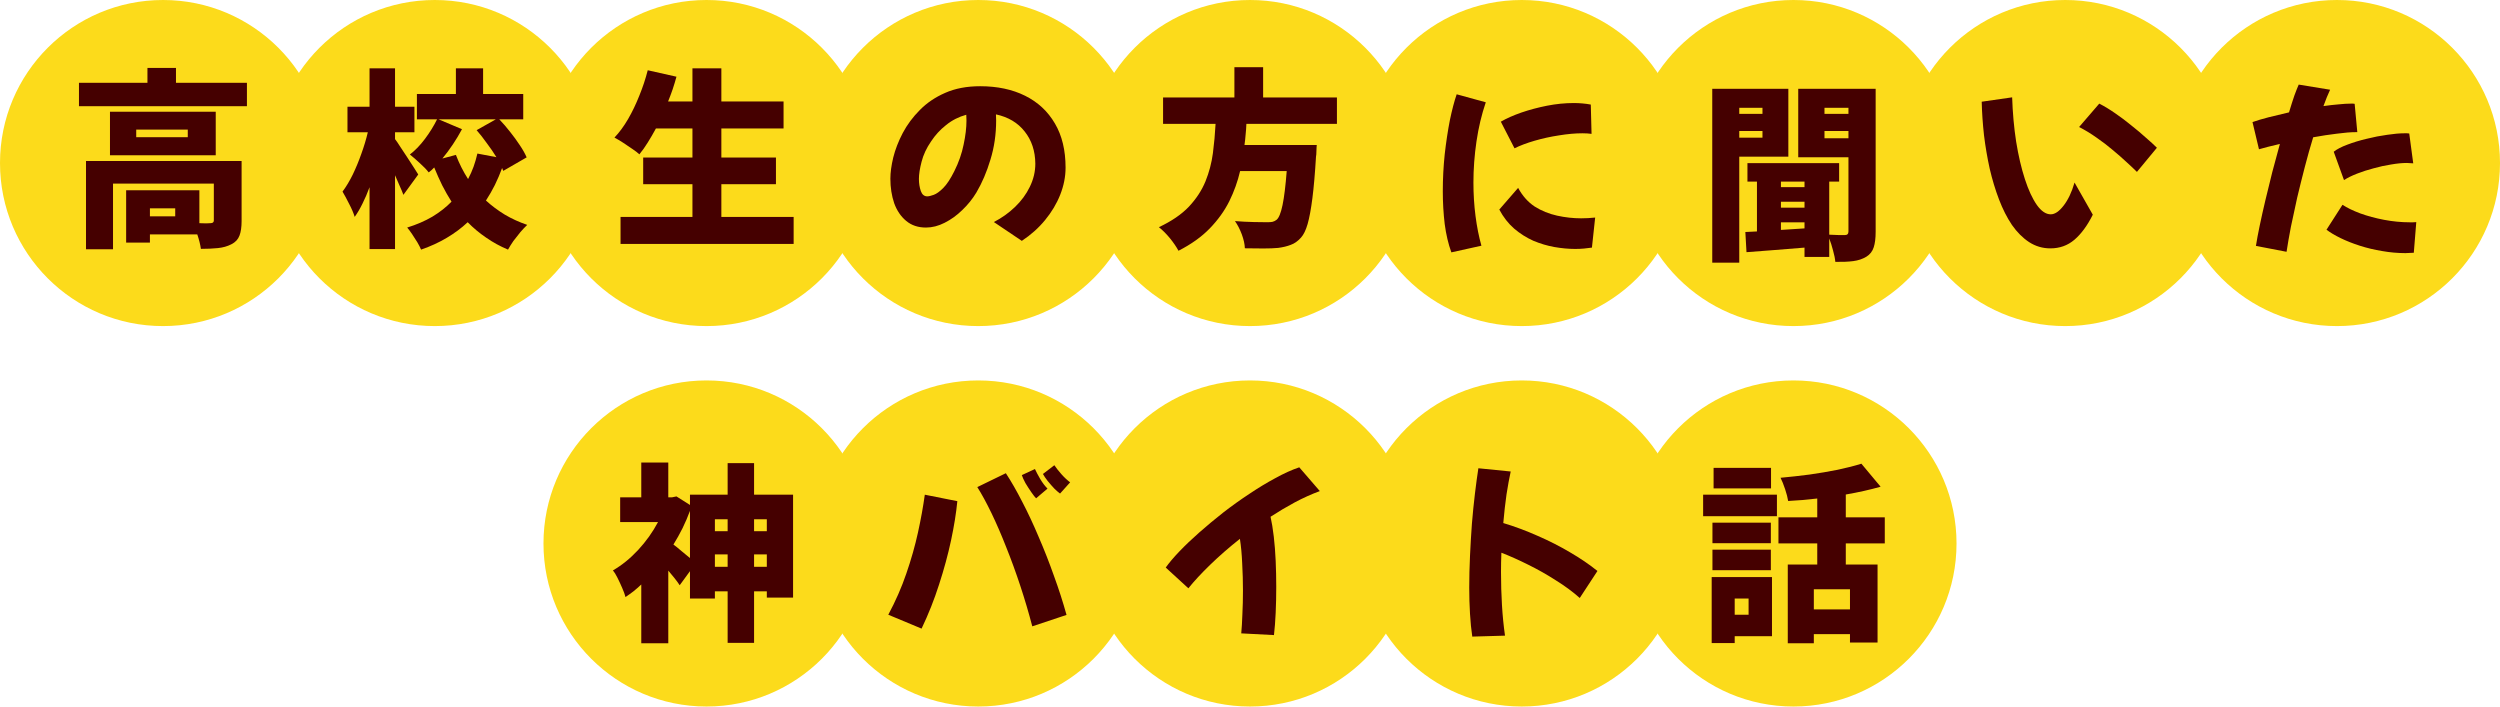
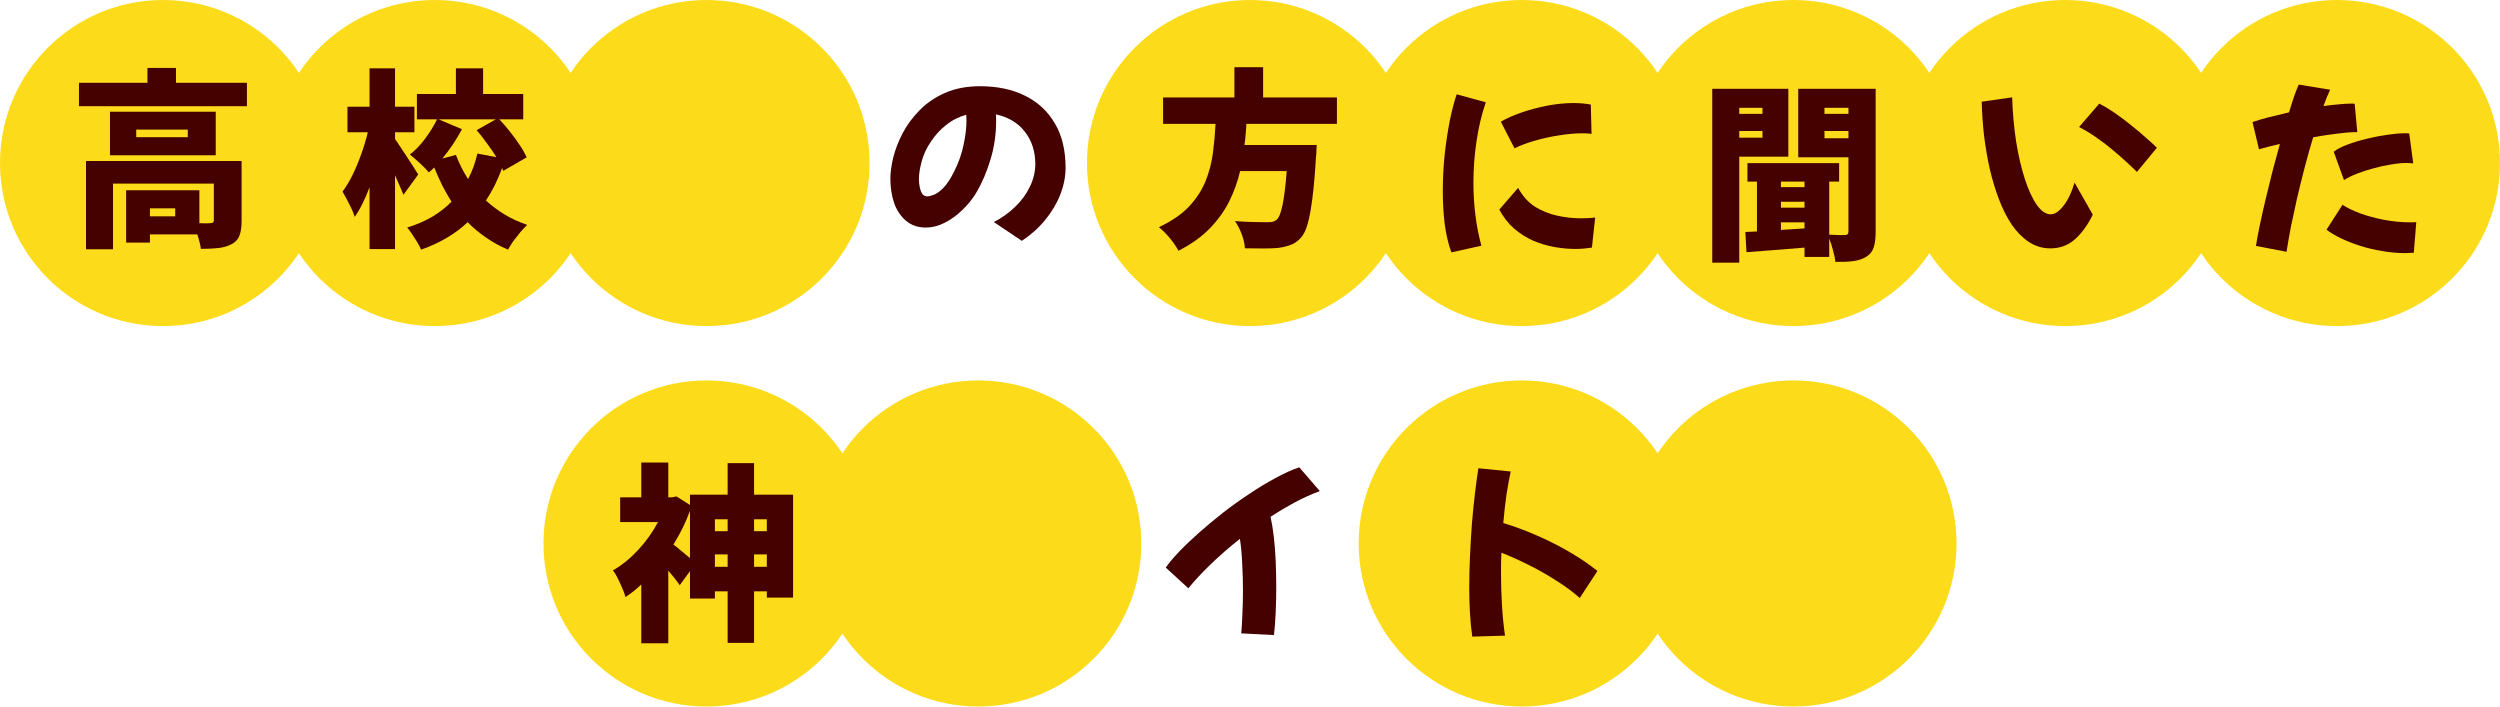
<svg xmlns="http://www.w3.org/2000/svg" width="184" height="52" viewBox="0 0 184 52" fill="none">
  <circle cx="32" cy="12" r="12" fill="#FCDB1B" />
  <circle cx="52" cy="12" r="12" fill="#FCDB1B" />
  <circle cx="12" cy="12" r="12" fill="#FCDB1B" />
  <circle cx="92" cy="12" r="12" fill="#FCDB1B" />
  <path d="M29.69 14.34C29.615 14.135 29.522 13.911 29.41 13.668C29.307 13.416 29.195 13.159 29.074 12.898V18.33H27.198V13.78C27.039 14.209 26.867 14.611 26.68 14.984C26.503 15.348 26.311 15.675 26.106 15.964C26.022 15.684 25.887 15.367 25.7 15.012C25.523 14.657 25.359 14.354 25.21 14.102C25.481 13.738 25.733 13.318 25.966 12.842C26.199 12.357 26.409 11.848 26.596 11.316C26.792 10.775 26.951 10.247 27.072 9.734H25.574V7.858H27.198V5.03H29.074V7.858H30.502V9.734H29.074V10.238C29.177 10.369 29.307 10.56 29.466 10.812C29.634 11.055 29.807 11.316 29.984 11.596C30.161 11.867 30.325 12.119 30.474 12.352C30.623 12.576 30.726 12.739 30.782 12.842L29.69 14.34ZM37.04 12.576C37.031 12.539 37.017 12.506 36.998 12.478C36.989 12.441 36.975 12.403 36.956 12.366C36.797 12.795 36.62 13.211 36.424 13.612C36.228 14.004 36.009 14.387 35.766 14.76C36.186 15.143 36.648 15.488 37.152 15.796C37.656 16.095 38.207 16.347 38.804 16.552C38.655 16.692 38.487 16.869 38.3 17.084C38.123 17.299 37.95 17.518 37.782 17.742C37.623 17.975 37.493 18.185 37.39 18.372C36.811 18.129 36.275 17.835 35.78 17.49C35.285 17.154 34.833 16.776 34.422 16.356C33.965 16.785 33.451 17.168 32.882 17.504C32.322 17.84 31.692 18.129 30.992 18.372C30.927 18.213 30.833 18.031 30.712 17.826C30.591 17.63 30.465 17.434 30.334 17.238C30.203 17.042 30.082 16.879 29.97 16.748C30.661 16.533 31.277 16.267 31.818 15.95C32.359 15.623 32.831 15.255 33.232 14.844C32.989 14.461 32.761 14.06 32.546 13.64C32.341 13.22 32.145 12.781 31.958 12.324C31.893 12.389 31.827 12.455 31.762 12.52C31.697 12.576 31.627 12.632 31.552 12.688C31.403 12.492 31.188 12.268 30.908 12.016C30.628 11.755 30.381 11.54 30.166 11.372C30.558 11.073 30.931 10.686 31.286 10.21C31.641 9.734 31.935 9.258 32.168 8.782H30.684V6.92H33.554V5.03H35.556V6.92H38.51V8.782H36.746C37.017 9.062 37.283 9.37 37.544 9.706C37.805 10.033 38.043 10.359 38.258 10.686C38.473 11.003 38.641 11.302 38.762 11.582L37.04 12.576ZM33.554 11.4C33.797 12.035 34.095 12.627 34.45 13.178C34.609 12.879 34.744 12.576 34.856 12.268C34.968 11.951 35.061 11.629 35.136 11.302L36.536 11.568C36.331 11.232 36.097 10.891 35.836 10.546C35.584 10.191 35.332 9.869 35.08 9.58L36.494 8.782H32.28L34.002 9.51C33.797 9.893 33.573 10.266 33.33 10.63C33.087 10.994 32.831 11.339 32.56 11.666L33.554 11.4Z" fill="#450000" />
-   <circle cx="72" cy="12" r="12" fill="#FCDB1B" />
  <circle cx="112" cy="12" r="12" fill="#FCDB1B" />
  <circle cx="132" cy="12" r="12" fill="#FCDB1B" />
  <path d="M18.174 6.094V7.816H5.812V6.094H10.852V5.002H12.952V6.094H18.174ZM15.878 11.428H8.094V8.222H15.878V11.428ZM13.82 9.538H10.026V10.098H13.82V9.538ZM17.782 16.272C17.782 16.711 17.731 17.065 17.628 17.336C17.525 17.616 17.325 17.831 17.026 17.98C16.737 18.129 16.405 18.223 16.032 18.26C15.668 18.297 15.253 18.316 14.786 18.316C14.739 17.989 14.651 17.635 14.52 17.252H11.034V17.854H9.284V14.004H14.674V16.426C14.851 16.435 15.015 16.44 15.164 16.44C15.313 16.44 15.421 16.435 15.486 16.426C15.654 16.426 15.738 16.361 15.738 16.23V13.514H8.318V18.344H6.33V11.848H17.782V16.272ZM12.896 15.334H11.034V15.922H12.896V15.334Z" fill="#450000" />
-   <path d="M58.412 15.964V17.952H45.672V15.964H50.964V13.556H47.338V11.596H50.964V9.454H48.276C48.08 9.818 47.879 10.163 47.674 10.49C47.478 10.807 47.273 11.097 47.058 11.358C46.927 11.237 46.75 11.101 46.526 10.952C46.302 10.793 46.073 10.639 45.84 10.49C45.607 10.341 45.401 10.219 45.224 10.126C45.588 9.743 45.924 9.286 46.232 8.754C46.54 8.222 46.815 7.648 47.058 7.032C47.31 6.416 47.515 5.795 47.674 5.17L49.788 5.646C49.704 5.954 49.611 6.262 49.508 6.57C49.405 6.869 49.293 7.167 49.172 7.466H50.964V5.03H53.092V7.466H57.67V9.454H53.092V11.596H57.11V13.556H53.092V15.964H58.412Z" fill="#450000" />
  <circle cx="152" cy="12" r="12" fill="#FCDB1B" />
  <circle cx="172" cy="12" r="12" fill="#FCDB1B" />
  <path d="M75.206 17.728L73.148 16.342C73.727 16.043 74.245 15.675 74.702 15.236C75.169 14.788 75.533 14.293 75.794 13.752C76.065 13.201 76.2 12.632 76.2 12.044C76.191 11.111 75.929 10.322 75.416 9.678C74.912 9.034 74.207 8.614 73.302 8.418C73.311 8.567 73.316 8.717 73.316 8.866C73.316 9.883 73.176 10.845 72.896 11.75C72.625 12.655 72.28 13.463 71.86 14.172C71.58 14.639 71.235 15.068 70.824 15.46C70.423 15.852 69.989 16.165 69.522 16.398C69.065 16.631 68.607 16.748 68.15 16.748C67.571 16.748 67.086 16.585 66.694 16.258C66.302 15.931 66.008 15.497 65.812 14.956C65.625 14.405 65.532 13.803 65.532 13.15C65.532 12.702 65.602 12.184 65.742 11.596C65.891 10.999 66.125 10.397 66.442 9.79C66.769 9.174 67.189 8.609 67.702 8.096C68.215 7.573 68.836 7.153 69.564 6.836C70.301 6.509 71.16 6.346 72.14 6.346C73.4 6.346 74.501 6.579 75.444 7.046C76.387 7.513 77.119 8.194 77.642 9.09C78.165 9.977 78.426 11.059 78.426 12.338C78.426 13.001 78.295 13.663 78.034 14.326C77.773 14.989 77.399 15.614 76.914 16.202C76.438 16.781 75.869 17.289 75.206 17.728ZM67.632 13.164C67.632 13.491 67.679 13.789 67.772 14.06C67.865 14.321 68.024 14.452 68.248 14.452C68.36 14.452 68.519 14.415 68.724 14.34C68.929 14.265 69.163 14.097 69.424 13.836C69.685 13.575 69.956 13.164 70.236 12.604C70.563 11.951 70.791 11.297 70.922 10.644C71.062 9.991 71.132 9.403 71.132 8.88C71.132 8.731 71.127 8.586 71.118 8.446C70.567 8.595 70.073 8.847 69.634 9.202C69.195 9.547 68.827 9.949 68.528 10.406C68.192 10.891 67.959 11.391 67.828 11.904C67.697 12.408 67.632 12.828 67.632 13.164Z" fill="#450000" />
  <path d="M91.734 9.118C91.725 9.379 91.706 9.641 91.678 9.902C91.659 10.154 91.631 10.411 91.594 10.672H96.914C96.914 10.672 96.909 10.728 96.9 10.84C96.9 10.943 96.895 11.059 96.886 11.19C96.886 11.321 96.877 11.433 96.858 11.526C96.783 12.767 96.695 13.789 96.592 14.592C96.489 15.395 96.373 16.025 96.242 16.482C96.111 16.939 95.948 17.275 95.752 17.49C95.519 17.751 95.267 17.929 94.996 18.022C94.735 18.125 94.427 18.199 94.072 18.246C93.783 18.274 93.419 18.288 92.98 18.288C92.541 18.288 92.089 18.283 91.622 18.274C91.613 17.975 91.538 17.635 91.398 17.252C91.258 16.879 91.09 16.552 90.894 16.272C91.37 16.309 91.827 16.333 92.266 16.342C92.714 16.351 93.045 16.356 93.26 16.356C93.419 16.356 93.549 16.347 93.652 16.328C93.764 16.3 93.867 16.249 93.96 16.174C94.128 16.034 94.273 15.675 94.394 15.096C94.515 14.517 94.618 13.682 94.702 12.59H91.272C91.095 13.355 90.829 14.097 90.474 14.816C90.119 15.525 89.639 16.193 89.032 16.818C88.435 17.434 87.669 17.98 86.736 18.456C86.587 18.176 86.377 17.868 86.106 17.532C85.835 17.205 85.565 16.935 85.294 16.72C86.227 16.281 86.965 15.777 87.506 15.208C88.047 14.629 88.453 14.009 88.724 13.346C88.995 12.674 89.177 11.983 89.27 11.274C89.363 10.555 89.429 9.837 89.466 9.118H85.602V7.172H90.852V4.946H92.966V7.172H98.398V9.118H91.734Z" fill="#450000" />
  <path d="M106.82 18.574C106.596 17.958 106.433 17.263 106.33 16.488C106.237 15.704 106.19 14.901 106.19 14.08C106.19 13.165 106.237 12.26 106.33 11.364C106.433 10.459 106.559 9.623 106.708 8.858C106.867 8.093 107.035 7.453 107.212 6.94L109.354 7.528C109.046 8.433 108.817 9.395 108.668 10.412C108.519 11.429 108.444 12.437 108.444 13.436C108.444 14.285 108.495 15.107 108.598 15.9C108.701 16.693 108.845 17.421 109.032 18.084L106.82 18.574ZM111.468 10.916L110.46 8.956C110.88 8.713 111.384 8.489 111.972 8.284C112.569 8.079 113.199 7.911 113.862 7.78C114.534 7.649 115.187 7.584 115.822 7.584C116.046 7.584 116.261 7.593 116.466 7.612C116.681 7.631 116.886 7.659 117.082 7.696L117.138 9.852C116.933 9.824 116.709 9.81 116.466 9.81C115.943 9.81 115.369 9.861 114.744 9.964C114.128 10.057 113.531 10.188 112.952 10.356C112.373 10.524 111.879 10.711 111.468 10.916ZM117.166 18.224C116.989 18.252 116.793 18.275 116.578 18.294C116.373 18.313 116.158 18.322 115.934 18.322C115.449 18.322 114.94 18.275 114.408 18.182C113.885 18.089 113.367 17.935 112.854 17.72C112.35 17.496 111.879 17.197 111.44 16.824C111.011 16.451 110.647 15.984 110.348 15.424L111.734 13.828C112.051 14.416 112.457 14.873 112.952 15.2C113.456 15.517 114.007 15.741 114.604 15.872C115.201 16.003 115.789 16.068 116.368 16.068C116.545 16.068 116.718 16.063 116.886 16.054C117.063 16.035 117.236 16.021 117.404 16.012L117.166 18.224Z" fill="#450000" />
  <path d="M128.01 11.532V19.33H126.022V6.534H131.622V11.532H128.01ZM138.048 17.062C138.048 17.529 138.001 17.907 137.908 18.196C137.815 18.495 137.633 18.728 137.362 18.896C137.082 19.064 136.76 19.171 136.396 19.218C136.032 19.265 135.593 19.283 135.08 19.274C135.061 19.041 135.005 18.761 134.912 18.434C134.828 18.107 134.735 17.813 134.632 17.552V18.91H132.812V18.224C132.047 18.289 131.295 18.35 130.558 18.406C129.821 18.462 129.149 18.513 128.542 18.56L128.458 17.076L129.312 17.034V13.366H128.612V12.008H135.36V13.366H134.632V17.272C134.865 17.281 135.094 17.291 135.318 17.3C135.542 17.3 135.701 17.3 135.794 17.3C135.962 17.3 136.046 17.211 136.046 17.034V11.574H132.35V6.534H138.048V17.062ZM128.01 7.934V8.382H129.718V7.934H128.01ZM134.282 7.934V8.382H136.046V7.934H134.282ZM129.718 10.132V9.642H128.01V10.132H129.718ZM136.046 10.174V9.642H134.282V10.174H136.046ZM131.076 13.366V13.772H132.812V13.366H131.076ZM131.076 15.284H132.812V14.85H131.076V15.284ZM132.812 16.81V16.362H131.076V16.922L132.812 16.81Z" fill="#450000" />
  <path d="M150.908 18.28C150.339 18.28 149.816 18.126 149.34 17.818C148.873 17.51 148.453 17.09 148.08 16.558C147.716 16.017 147.399 15.391 147.128 14.682C146.857 13.973 146.629 13.217 146.442 12.414C146.265 11.611 146.125 10.79 146.022 9.95C145.929 9.11 145.873 8.289 145.854 7.486L148.094 7.164C148.131 8.303 148.229 9.39 148.388 10.426C148.556 11.462 148.771 12.381 149.032 13.184C149.293 13.987 149.587 14.621 149.914 15.088C150.241 15.545 150.581 15.774 150.936 15.774C151.235 15.774 151.547 15.564 151.874 15.144C152.21 14.715 152.481 14.145 152.686 13.436L154.03 15.802C153.629 16.605 153.176 17.221 152.672 17.65C152.177 18.07 151.589 18.28 150.908 18.28ZM157.278 12.652C157.082 12.456 156.83 12.218 156.522 11.938C156.223 11.658 155.883 11.359 155.5 11.042C155.127 10.725 154.73 10.421 154.31 10.132C153.89 9.833 153.461 9.572 153.022 9.348L154.506 7.626C154.889 7.822 155.281 8.06 155.682 8.34C156.093 8.62 156.489 8.919 156.872 9.236C157.264 9.544 157.619 9.843 157.936 10.132C158.263 10.412 158.533 10.659 158.748 10.874L157.278 12.652Z" fill="#450000" />
  <path d="M168.29 18.532L166.036 18.098C166.101 17.678 166.195 17.179 166.316 16.6C166.437 16.021 166.577 15.396 166.736 14.724C166.895 14.052 167.063 13.366 167.24 12.666C167.427 11.957 167.613 11.266 167.8 10.594C167.156 10.743 166.643 10.874 166.26 10.986L165.784 8.984C166.101 8.872 166.493 8.755 166.96 8.634C167.436 8.513 167.94 8.391 168.472 8.27C168.612 7.803 168.743 7.393 168.864 7.038C168.995 6.683 169.102 6.413 169.186 6.226L171.496 6.604C171.337 6.94 171.174 7.341 171.006 7.808C171.398 7.752 171.767 7.71 172.112 7.682C172.467 7.645 172.775 7.626 173.036 7.626C173.083 7.626 173.129 7.626 173.176 7.626C173.223 7.626 173.265 7.631 173.302 7.64L173.498 9.726H173.386C173.022 9.726 172.56 9.763 172 9.838C171.449 9.903 170.866 9.992 170.25 10.104C170.035 10.804 169.83 11.532 169.634 12.288C169.438 13.044 169.251 13.795 169.074 14.542C168.906 15.289 168.752 16.003 168.612 16.684C168.481 17.365 168.374 17.981 168.29 18.532ZM172.518 13.254L171.762 11.168C171.995 10.981 172.327 10.809 172.756 10.65C173.195 10.482 173.671 10.337 174.184 10.216C174.707 10.085 175.211 9.987 175.696 9.922C176.191 9.847 176.611 9.81 176.956 9.81C177.031 9.81 177.096 9.81 177.152 9.81C177.217 9.81 177.273 9.815 177.32 9.824L177.614 12.022C177.549 12.013 177.474 12.008 177.39 12.008C177.315 11.999 177.236 11.994 177.152 11.994C176.807 11.994 176.419 12.031 175.99 12.106C175.561 12.171 175.131 12.265 174.702 12.386C174.273 12.498 173.867 12.629 173.484 12.778C173.101 12.927 172.779 13.086 172.518 13.254ZM177.656 18.602C177.553 18.611 177.451 18.616 177.348 18.616C177.245 18.625 177.143 18.63 177.04 18.63C176.471 18.63 175.897 18.579 175.318 18.476C174.749 18.383 174.203 18.252 173.68 18.084C173.157 17.916 172.686 17.729 172.266 17.524C171.846 17.319 171.501 17.113 171.23 16.908L172.406 15.074C172.733 15.289 173.167 15.499 173.708 15.704C174.249 15.9 174.837 16.059 175.472 16.18C176.116 16.301 176.746 16.362 177.362 16.362C177.437 16.362 177.516 16.362 177.6 16.362C177.684 16.362 177.763 16.357 177.838 16.348L177.656 18.602Z" fill="#450000" />
  <circle cx="52" cy="40" r="12" fill="#FCDB1B" />
  <circle cx="72" cy="40" r="12" fill="#FCDB1B" />
-   <circle cx="92" cy="40" r="12" fill="#FCDB1B" />
  <circle cx="112" cy="40" r="12" fill="#FCDB1B" />
  <circle cx="132" cy="40" r="12" fill="#FCDB1B" />
  <path d="M58.37 36.41V43.984H56.438V43.522H55.5V47.316H53.554V43.522H52.616V44.054H50.782V42.038L50.026 43.074C49.923 42.915 49.797 42.743 49.648 42.556C49.499 42.369 49.345 42.183 49.186 41.996V47.344H47.198V43.018C47.011 43.195 46.82 43.363 46.624 43.522C46.428 43.671 46.232 43.811 46.036 43.942C45.989 43.755 45.91 43.536 45.798 43.284C45.686 43.023 45.569 42.771 45.448 42.528C45.327 42.285 45.215 42.103 45.112 41.982C45.775 41.599 46.395 41.095 46.974 40.47C47.553 39.845 48.038 39.163 48.43 38.426H45.644V36.606H47.198V34.044H49.186V36.606H49.452L49.788 36.536L50.782 37.166V36.41H53.554V34.086H55.5V36.41H58.37ZM50.782 37.6C50.623 38.029 50.441 38.454 50.236 38.874C50.031 39.285 49.807 39.686 49.564 40.078C49.732 40.199 49.928 40.358 50.152 40.554C50.385 40.741 50.595 40.913 50.782 41.072V37.6ZM52.616 38.216V39.098H53.554V38.216H52.616ZM55.5 38.216V39.098H56.438V38.216H55.5ZM56.438 41.716V40.806H55.5V41.716H56.438ZM53.554 41.716V40.806H52.616V41.716H53.554Z" fill="#450000" />
-   <path d="M76.76 34.884L77.6 34.24C77.731 34.436 77.903 34.655 78.118 34.898C78.333 35.141 78.547 35.341 78.762 35.5L78.02 36.326C77.927 36.261 77.791 36.144 77.614 35.976C77.446 35.799 77.278 35.607 77.11 35.402C76.951 35.197 76.835 35.024 76.76 34.884ZM75.206 34.968L76.172 34.52C76.265 34.725 76.396 34.973 76.564 35.262C76.732 35.542 76.909 35.775 77.096 35.962L76.256 36.676C76.172 36.592 76.055 36.443 75.906 36.228C75.757 36.013 75.612 35.789 75.472 35.556C75.341 35.313 75.253 35.117 75.206 34.968ZM75.976 46.098C75.715 45.099 75.421 44.105 75.094 43.116C74.767 42.127 74.422 41.179 74.058 40.274C73.703 39.369 73.344 38.538 72.98 37.782C72.616 37.026 72.266 36.382 71.93 35.85L74.03 34.828C74.422 35.425 74.823 36.125 75.234 36.928C75.654 37.731 76.06 38.599 76.452 39.532C76.853 40.456 77.227 41.408 77.572 42.388C77.927 43.359 78.235 44.315 78.496 45.258L75.976 46.098ZM67.828 46.266L65.378 45.244C65.919 44.236 66.363 43.223 66.708 42.206C67.063 41.179 67.347 40.176 67.562 39.196C67.777 38.216 67.945 37.287 68.066 36.41L70.46 36.886C70.376 37.754 70.222 38.715 69.998 39.77C69.774 40.815 69.48 41.898 69.116 43.018C68.761 44.129 68.332 45.211 67.828 46.266Z" fill="#450000" />
  <path d="M87.464 43.298L85.798 41.772C86.05 41.417 86.386 41.021 86.806 40.582C87.235 40.134 87.725 39.667 88.276 39.182C88.827 38.697 89.41 38.211 90.026 37.726C90.651 37.241 91.291 36.783 91.944 36.354C92.597 35.915 93.237 35.528 93.862 35.192C94.487 34.847 95.075 34.581 95.626 34.394L97.138 36.144C96.531 36.368 95.92 36.643 95.304 36.97C94.697 37.297 94.1 37.651 93.512 38.034C93.605 38.445 93.685 38.93 93.75 39.49C93.815 40.05 93.862 40.647 93.89 41.282C93.918 41.917 93.932 42.556 93.932 43.2C93.932 43.853 93.918 44.488 93.89 45.104C93.862 45.711 93.82 46.257 93.764 46.742L91.356 46.616C91.393 46.224 91.421 45.753 91.44 45.202C91.468 44.651 91.482 44.073 91.482 43.466C91.482 42.803 91.463 42.141 91.426 41.478C91.398 40.806 91.342 40.199 91.258 39.658C90.455 40.293 89.723 40.932 89.06 41.576C88.407 42.211 87.875 42.785 87.464 43.298Z" fill="#450000" />
  <path d="M108.36 46.854C108.285 46.359 108.229 45.799 108.192 45.174C108.155 44.549 108.136 43.909 108.136 43.256C108.136 42.5 108.155 41.721 108.192 40.918C108.229 40.115 108.276 39.327 108.332 38.552C108.397 37.768 108.472 37.026 108.556 36.326C108.64 35.626 108.724 35.005 108.808 34.464L111.188 34.702C111.085 35.169 110.983 35.729 110.88 36.382C110.787 37.035 110.707 37.74 110.642 38.496C111.482 38.748 112.322 39.061 113.162 39.434C114.002 39.798 114.8 40.204 115.556 40.652C116.312 41.091 116.984 41.548 117.572 42.024L116.27 44.012C115.757 43.555 115.169 43.121 114.506 42.71C113.853 42.29 113.176 41.907 112.476 41.562C111.785 41.217 111.127 40.923 110.502 40.68C110.483 41.156 110.474 41.627 110.474 42.094C110.474 42.925 110.497 43.737 110.544 44.53C110.591 45.314 110.665 46.065 110.768 46.784L108.36 46.854Z" fill="#450000" />
-   <path d="M135.85 39.994V41.548H138.188V47.288H136.158V46.672H133.498V47.344H131.58V41.548H133.75V39.994H130.894V38.076H133.75V36.69C133.386 36.727 133.022 36.765 132.658 36.802C132.303 36.83 131.953 36.853 131.608 36.872C131.571 36.629 131.496 36.34 131.384 36.004C131.272 35.668 131.16 35.388 131.048 35.164C131.757 35.099 132.471 35.019 133.19 34.926C133.909 34.823 134.595 34.707 135.248 34.576C135.911 34.436 136.494 34.287 136.998 34.128L138.412 35.822C137.628 36.046 136.774 36.237 135.85 36.396V38.076H138.72V39.994H135.85ZM130.348 35.948H126.12V34.436H130.348V35.948ZM125.35 36.41H130.782V37.992H125.35V36.41ZM130.334 39.98H126.036V38.468H130.334V39.98ZM126.036 40.456H130.334V41.968H126.036V40.456ZM130.418 46.826H127.674V47.33H125.98V42.472H130.418V46.826ZM136.158 43.368H133.498V44.852H136.158V43.368ZM127.674 44.054V45.244H128.696V44.054H127.674Z" fill="#450000" />
</svg>